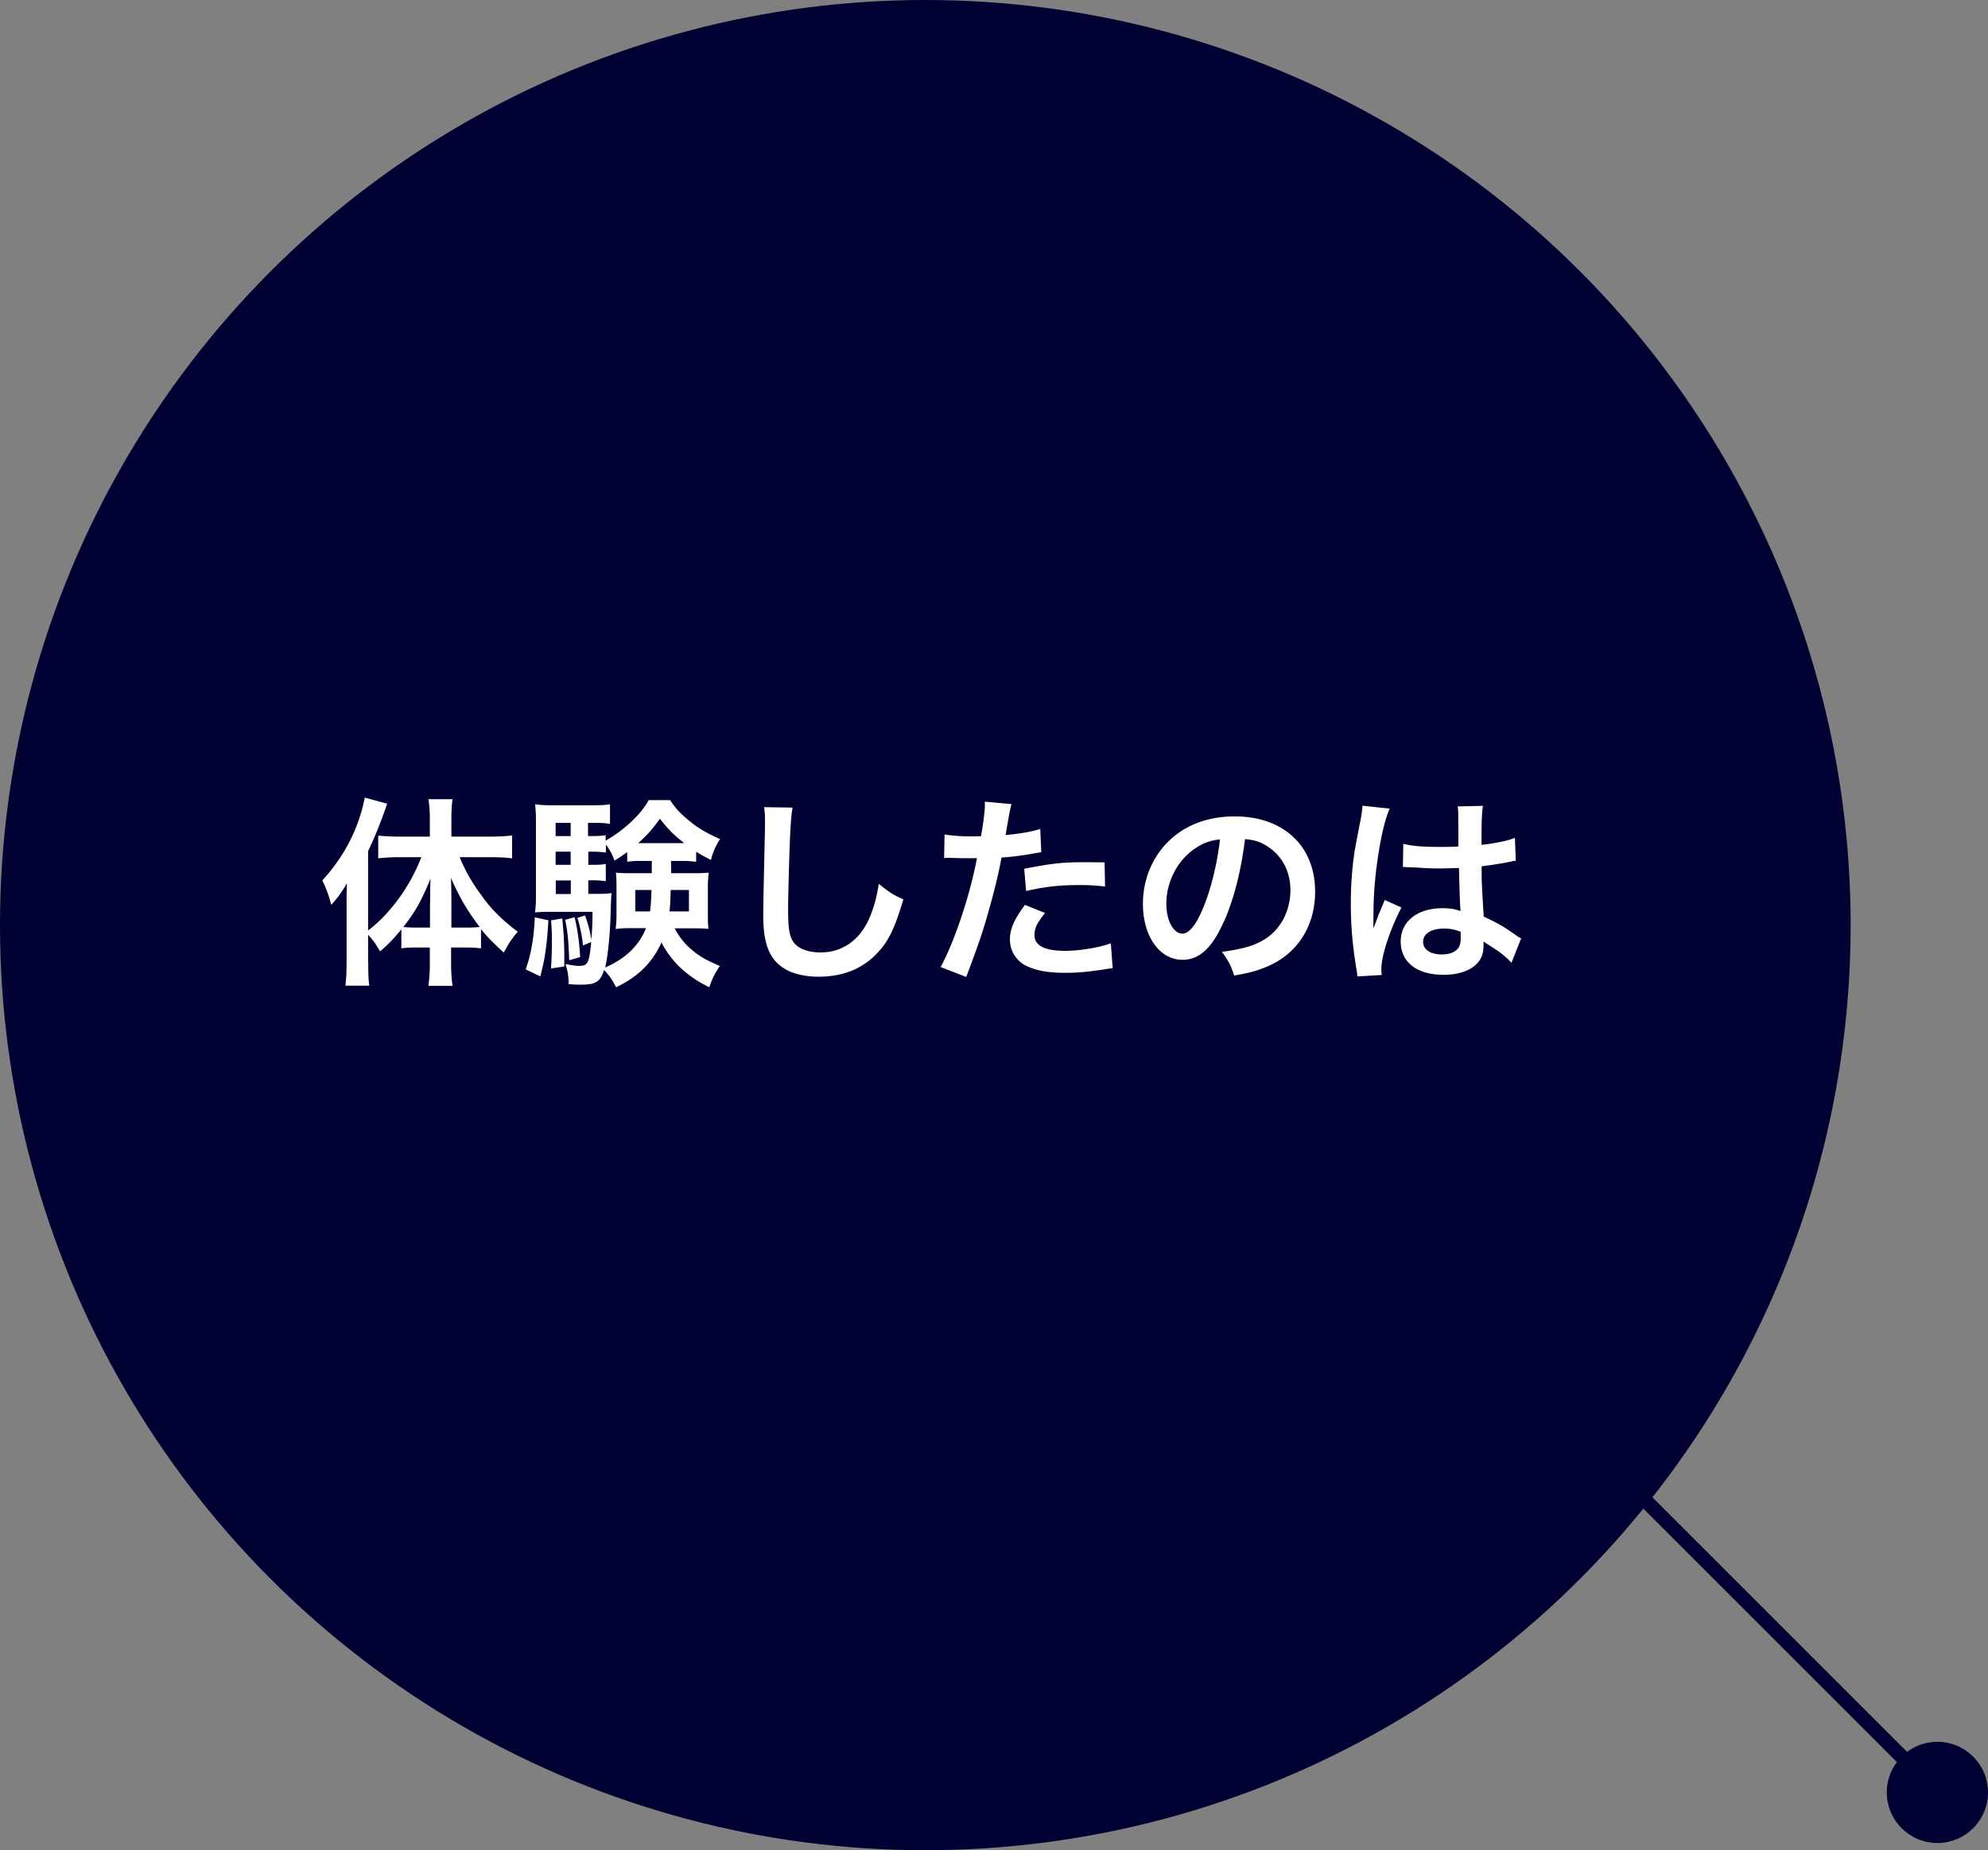
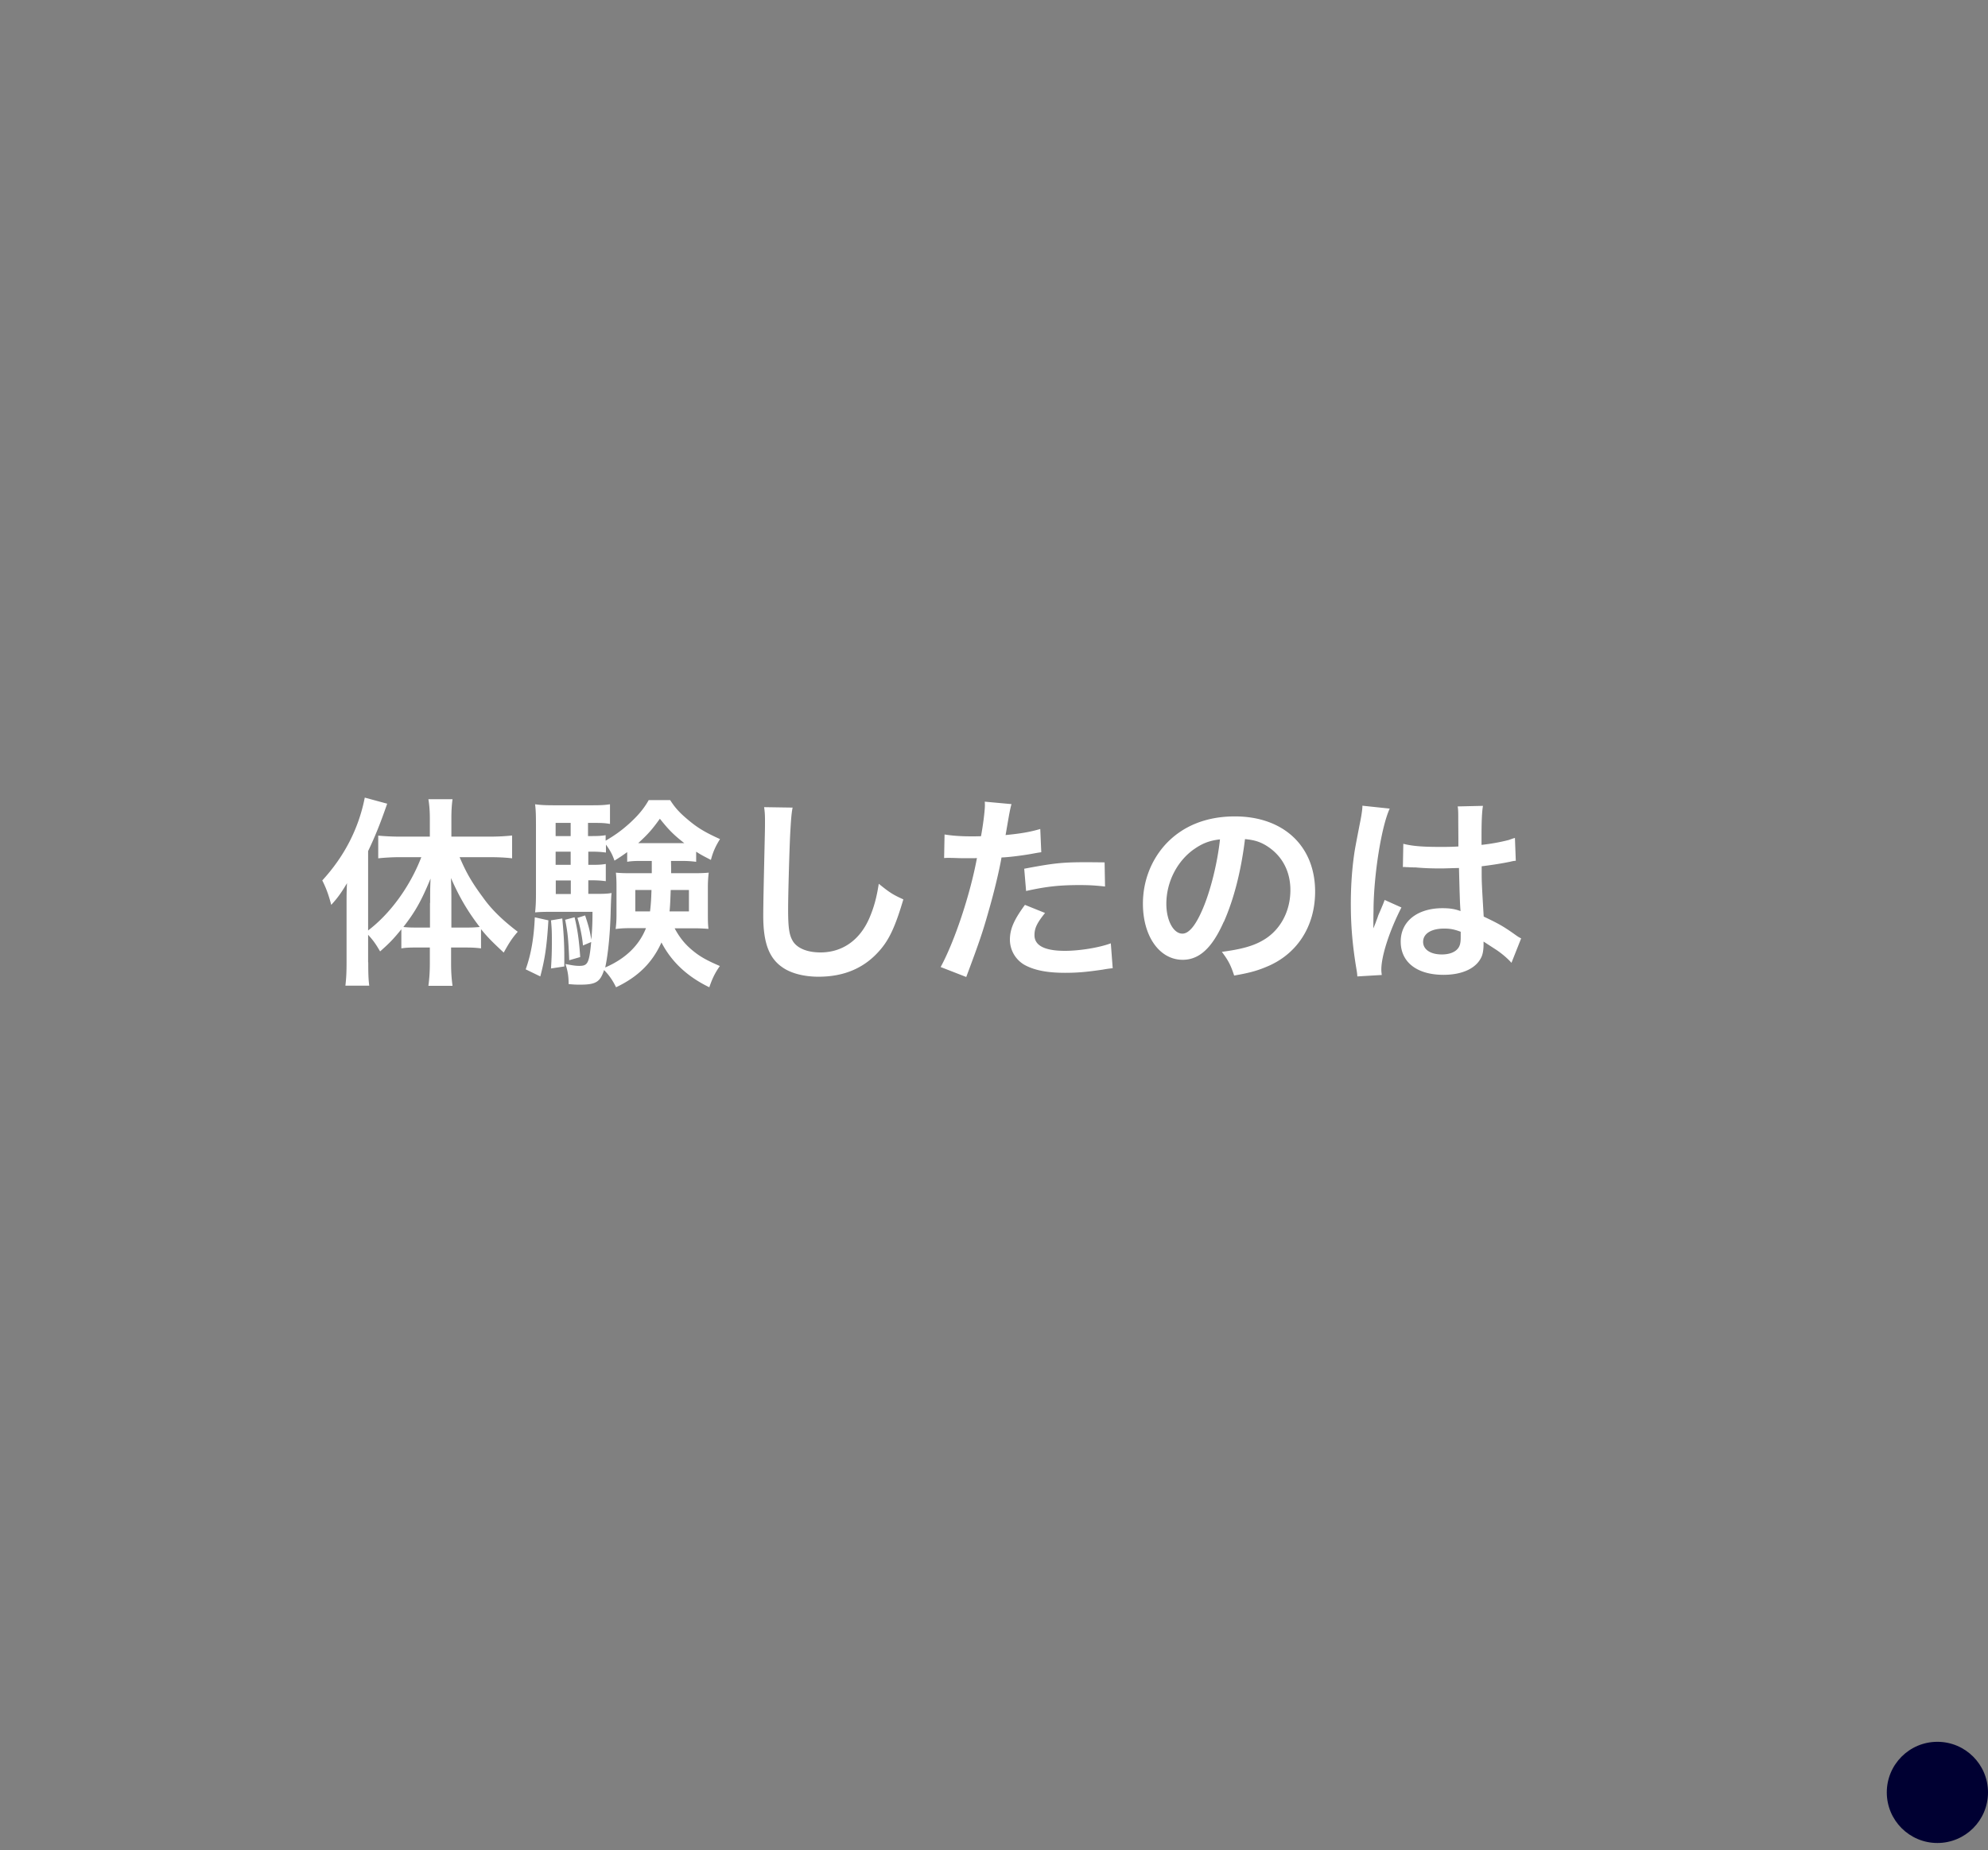
<svg xmlns="http://www.w3.org/2000/svg" id="_レイヤー_2" data-name="レイヤー 2" viewBox="0 0 137.5 128">
  <rect x="0" y="0" width="137.5" height="128" fill="#808080" stroke="none" />
  <defs>
    <style>.cls-1{fill:#000032}</style>
  </defs>
  <g id="_文字_写真" data-name="文字・写真">
-     <circle class="cls-1" cx="64" cy="64" r="64" />
    <path d="M25.47 66.57c0 .73.01 1.19.07 1.62h-1.65c.06-.53.08-.92.08-1.64v-3.87c0-.74 0-.97.03-1.58-.38.64-.64 1.01-1.09 1.5-.18-.69-.35-1.16-.62-1.69 1.54-1.68 2.52-3.6 2.94-5.73l1.55.42c-.5 1.44-.84 2.27-1.32 3.28v5.49c1.53-1.16 2.9-3.04 3.68-5.07h-1.5c-.48 0-1.02.03-1.48.08v-1.57c.43.04.98.07 1.53.07h2.04v-1.27c0-.46-.03-.9-.1-1.32h1.67c-.06.43-.08.84-.08 1.33v1.26h2.59c.62 0 1.16-.03 1.61-.08v1.58c-.48-.06-1.04-.08-1.57-.08h-2.06c.46 1.08.84 1.74 1.64 2.82.57.8 1.33 1.54 2.38 2.34-.38.43-.6.77-.97 1.44-.74-.69-1.08-1.02-1.57-1.62v1.33c-.29-.04-.59-.06-1.02-.06H31.2v1.12c0 .55.03 1.02.1 1.53h-1.67c.07-.52.1-1.01.1-1.53v-1.12h-.98c-.39 0-.7.01-.99.06v-1.32c-.55.67-.77.91-1.47 1.53-.31-.53-.48-.77-.83-1.15v1.91zm4.28-4.11c0-.73 0-1.02.03-1.68-.63 1.53-1.05 2.28-1.88 3.35.28.03.52.04.92.04h.92v-1.71zm2.49 1.71c.41 0 .62-.01.94-.04-.8-1.04-1.39-2.02-1.99-3.39.03.78.03 1.12.03 1.68v1.75h1.02zm5.69-.5c-.11 1.82-.24 2.66-.56 3.88l-1.01-.49c.38-1.06.57-2.21.63-3.6l.94.21zm8.48-4.11c.01.52.01.59.01.85h1.47c.57 0 .83-.01 1.13-.04-.04.31-.06.66-.06.99v1.89c0 .53.01.73.04 1.01-.41-.03-.69-.04-1.08-.04h-1.26c.34.63.7 1.08 1.2 1.5.5.42.95.69 1.93 1.11-.34.48-.53.88-.73 1.47-1.51-.73-2.61-1.75-3.31-3.1-.63 1.4-1.62 2.38-3.14 3.1-.24-.49-.49-.85-.83-1.19-.27.83-.57 1.01-1.67 1.01-.31 0-.46-.01-.78-.04 0-.56-.07-.94-.22-1.39.41.08.66.13.95.13.59 0 .69-.17.83-1.65l-.57.24c-.04-.56-.22-1.41-.38-1.91l.53-.17c.25.76.32 1.02.43 1.68.06-.74.08-1.12.08-1.93h-2.84c-.43 0-.83.01-1.13.04.04-.34.06-.71.06-1.19v-4.85c0-.7-.01-1.04-.06-1.44.41.06.77.07 1.41.07h2.45c.66 0 .92-.01 1.32-.07V57c-.34-.06-.57-.07-1.06-.07h-.46v.91h.28c.38 0 .63-.01.94-.06v.38c.64-.38 1.06-.67 1.65-1.2.6-.55.99-1.01 1.33-1.61h1.48c.32.5.62.84 1.15 1.29.7.6 1.2.91 2.3 1.41-.31.49-.49.9-.63 1.44-.52-.27-.7-.36-1.02-.57v.7c-.34-.04-.59-.06-.98-.06h-.78zm-7.52 3.98c.1 1.05.14 1.78.14 2.63v.69l-.92.14c.04-.71.06-.98.06-1.93 0-.67-.01-.84-.06-1.4l.78-.13zm.58-6.61h-1.04v.91h1.04v-.91zm0 1.99h-1.04v.91h1.04v-.91zm-1.03 1.99v.94h1.04v-.94h-1.04zm1.3 2.55c.21.84.32 1.68.39 2.75l-.76.22c-.06-1.47-.1-1.89-.28-2.8l.64-.17zm4.59-3.9c-.38 0-.67.01-.95.06v-.67c-.28.2-.43.31-.88.59-.14-.41-.27-.66-.59-1.11v.55c-.31-.04-.56-.06-.94-.06h-.28v.91h.27c.45 0 .63-.01.94-.06v1.19c-.31-.04-.59-.06-.94-.06h-.27v.94h.49c.59 0 .84-.01 1.12-.06-.03.25-.04.56-.06 1.16-.03 1.5-.17 3.03-.38 3.99 1.39-.6 2.34-1.51 2.82-2.72h-.99c-.45 0-.74.01-1.11.06.04-.32.06-.57.06-1.02v-1.89c0-.46-.01-.63-.04-.99.28.03.55.04 1.11.04h1.37v-.85h-.74zm-.39 2.01v1.48h1.02c.06-.49.08-.85.1-1.48h-1.12zm3.39-3.24c-.73-.57-1.08-.92-1.69-1.69-.53.74-.81 1.06-1.5 1.69h3.19zm-.94 3.24c-.03.83-.04 1.06-.08 1.48h1.34v-1.48h-1.26zm8.43-5.7c-.08.41-.11.81-.17 1.89-.06 1.3-.14 4.15-.14 5.14 0 1.33.08 1.83.36 2.26.32.46.99.73 1.88.73 1.51 0 2.73-.85 3.39-2.4.31-.73.49-1.39.64-2.35.76.62 1.01.77 1.7 1.08-.56 1.89-.98 2.8-1.67 3.57-1.05 1.19-2.44 1.78-4.2 1.78-.97 0-1.86-.22-2.45-.62-.97-.64-1.37-1.72-1.37-3.6 0-.73.03-2.13.11-5.65.01-.42.01-.71.01-.91 0-.39-.01-.59-.06-.95l1.96.03zm10.51 1.86c.5.08 1.06.13 1.88.13.17 0 .32 0 .64-.01.13-.67.27-1.75.27-2.14 0-.06 0-.14-.01-.25l1.85.17q-.1.32-.27 1.34c-.07.39-.08.48-.14.8 1.04-.1 1.69-.21 2.4-.42l.07 1.61q-.11.01-.45.07c-.71.14-1.83.28-2.3.29-.15.87-.5 2.35-.87 3.63-.41 1.46-.64 2.16-1.57 4.64l-1.77-.69c.97-1.78 2.05-5.04 2.51-7.54-.1.01-.15.01-.18.01h-.81c-.07 0-.21 0-.45-.01-.25-.01-.45-.01-.56-.01-.07 0-.14 0-.27.01l.03-1.62zm6.95 5.43c-.56.7-.73 1.05-.73 1.54 0 .71.7 1.08 2.1 1.08 1.02 0 2.37-.22 3.18-.52l.13 1.72c-.25.03-.36.04-.69.1-1.16.17-1.78.22-2.61.22-1.25 0-2.14-.18-2.82-.56a2.02 2.02 0 01-.99-1.72c0-.74.27-1.37 1.04-2.42l1.39.56zm4.16-1.83c-.67-.07-1.06-.1-1.77-.1-1.39 0-2.31.1-3.7.41l-.13-1.54c1.99-.38 2.66-.45 4.17-.45.38 0 .5 0 1.39.01l.03 1.67zm8.2 2.44c-.8 1.81-1.69 2.63-2.84 2.63-1.6 0-2.75-1.62-2.75-3.88 0-1.54.55-2.98 1.54-4.08 1.18-1.29 2.83-1.96 4.82-1.96 3.36 0 5.55 2.05 5.55 5.2 0 2.42-1.26 4.36-3.4 5.22-.67.28-1.22.42-2.2.59-.24-.74-.41-1.05-.85-1.64 1.29-.17 2.13-.39 2.79-.77 1.22-.67 1.95-2 1.95-3.5 0-1.34-.6-2.44-1.72-3.11-.43-.25-.8-.36-1.42-.42-.27 2.2-.76 4.13-1.46 5.72zm-2.06-5.02c-1.18.84-1.91 2.28-1.91 3.78 0 1.15.49 2.06 1.11 2.06.46 0 .94-.59 1.44-1.79.53-1.26.99-3.15 1.16-4.73-.73.08-1.23.28-1.81.69zm11.3 8.8c-.01-.14-.01-.22-.07-.55-.27-1.64-.38-2.98-.38-4.45 0-1.26.08-2.49.27-3.71q.07-.42.38-2c.1-.49.15-.9.15-1.04v-.06l1.89.2c-.57 1.22-1.11 4.59-1.12 7.03q-.01.5-.01.73v.22c0 .11 0 .14-.01.29h.01q.07-.15.17-.41c.03-.1.1-.25.17-.48q.13-.29.27-.63s.04-.08.17-.43l1.16.52c-.83 1.62-1.39 3.36-1.39 4.29 0 .1 0 .11.03.38l-1.68.1zm3.16-9.18c.66.17 1.39.22 2.54.22.49 0 .8 0 1.29-.03 0-.83-.01-1.53-.01-2.1 0-.31-.01-.52-.04-.67l1.75-.04c-.07.39-.1 1.06-.1 2.06v.64c.73-.08 1.34-.2 1.89-.34q.08-.03.31-.11l.11-.03.06 1.58c-.14.01-.15.01-.41.07-.48.1-1.2.22-1.95.31v.31c0 .78 0 .81.14 3.17 1.01.48 1.36.67 2.2 1.27.18.13.25.17.39.24l-.67 1.69c-.24-.28-.66-.64-1.05-.9-.48-.31-.8-.52-.88-.57v.2c0 .31-.04.59-.11.78-.32.83-1.3 1.32-2.66 1.32-1.83 0-2.96-.87-2.96-2.3s1.19-2.31 2.89-2.31c.52 0 .87.06 1.25.2-.04-.35-.06-1.04-.11-2.98-.56.01-.9.03-1.26.03-.52 0-1.08-.01-1.74-.07-.2 0-.35-.01-.42-.01-.13-.01-.21-.01-.24-.01-.07-.01-.11-.01-.14-.01-.01 0-.04 0-.08.01l.03-1.61zm2.85 5.87c-.9 0-1.46.35-1.46.92 0 .52.5.87 1.29.87.52 0 .92-.15 1.13-.43.13-.17.18-.38.18-.76v-.38c-.46-.17-.73-.22-1.15-.22z" fill="#fff" />
-     <path fill="none" stroke="#000032" stroke-miterlimit="10" d="M107.5 97.5l26 26" />
    <circle class="cls-1" cx="134" cy="124" r="3.5" />
  </g>
</svg>